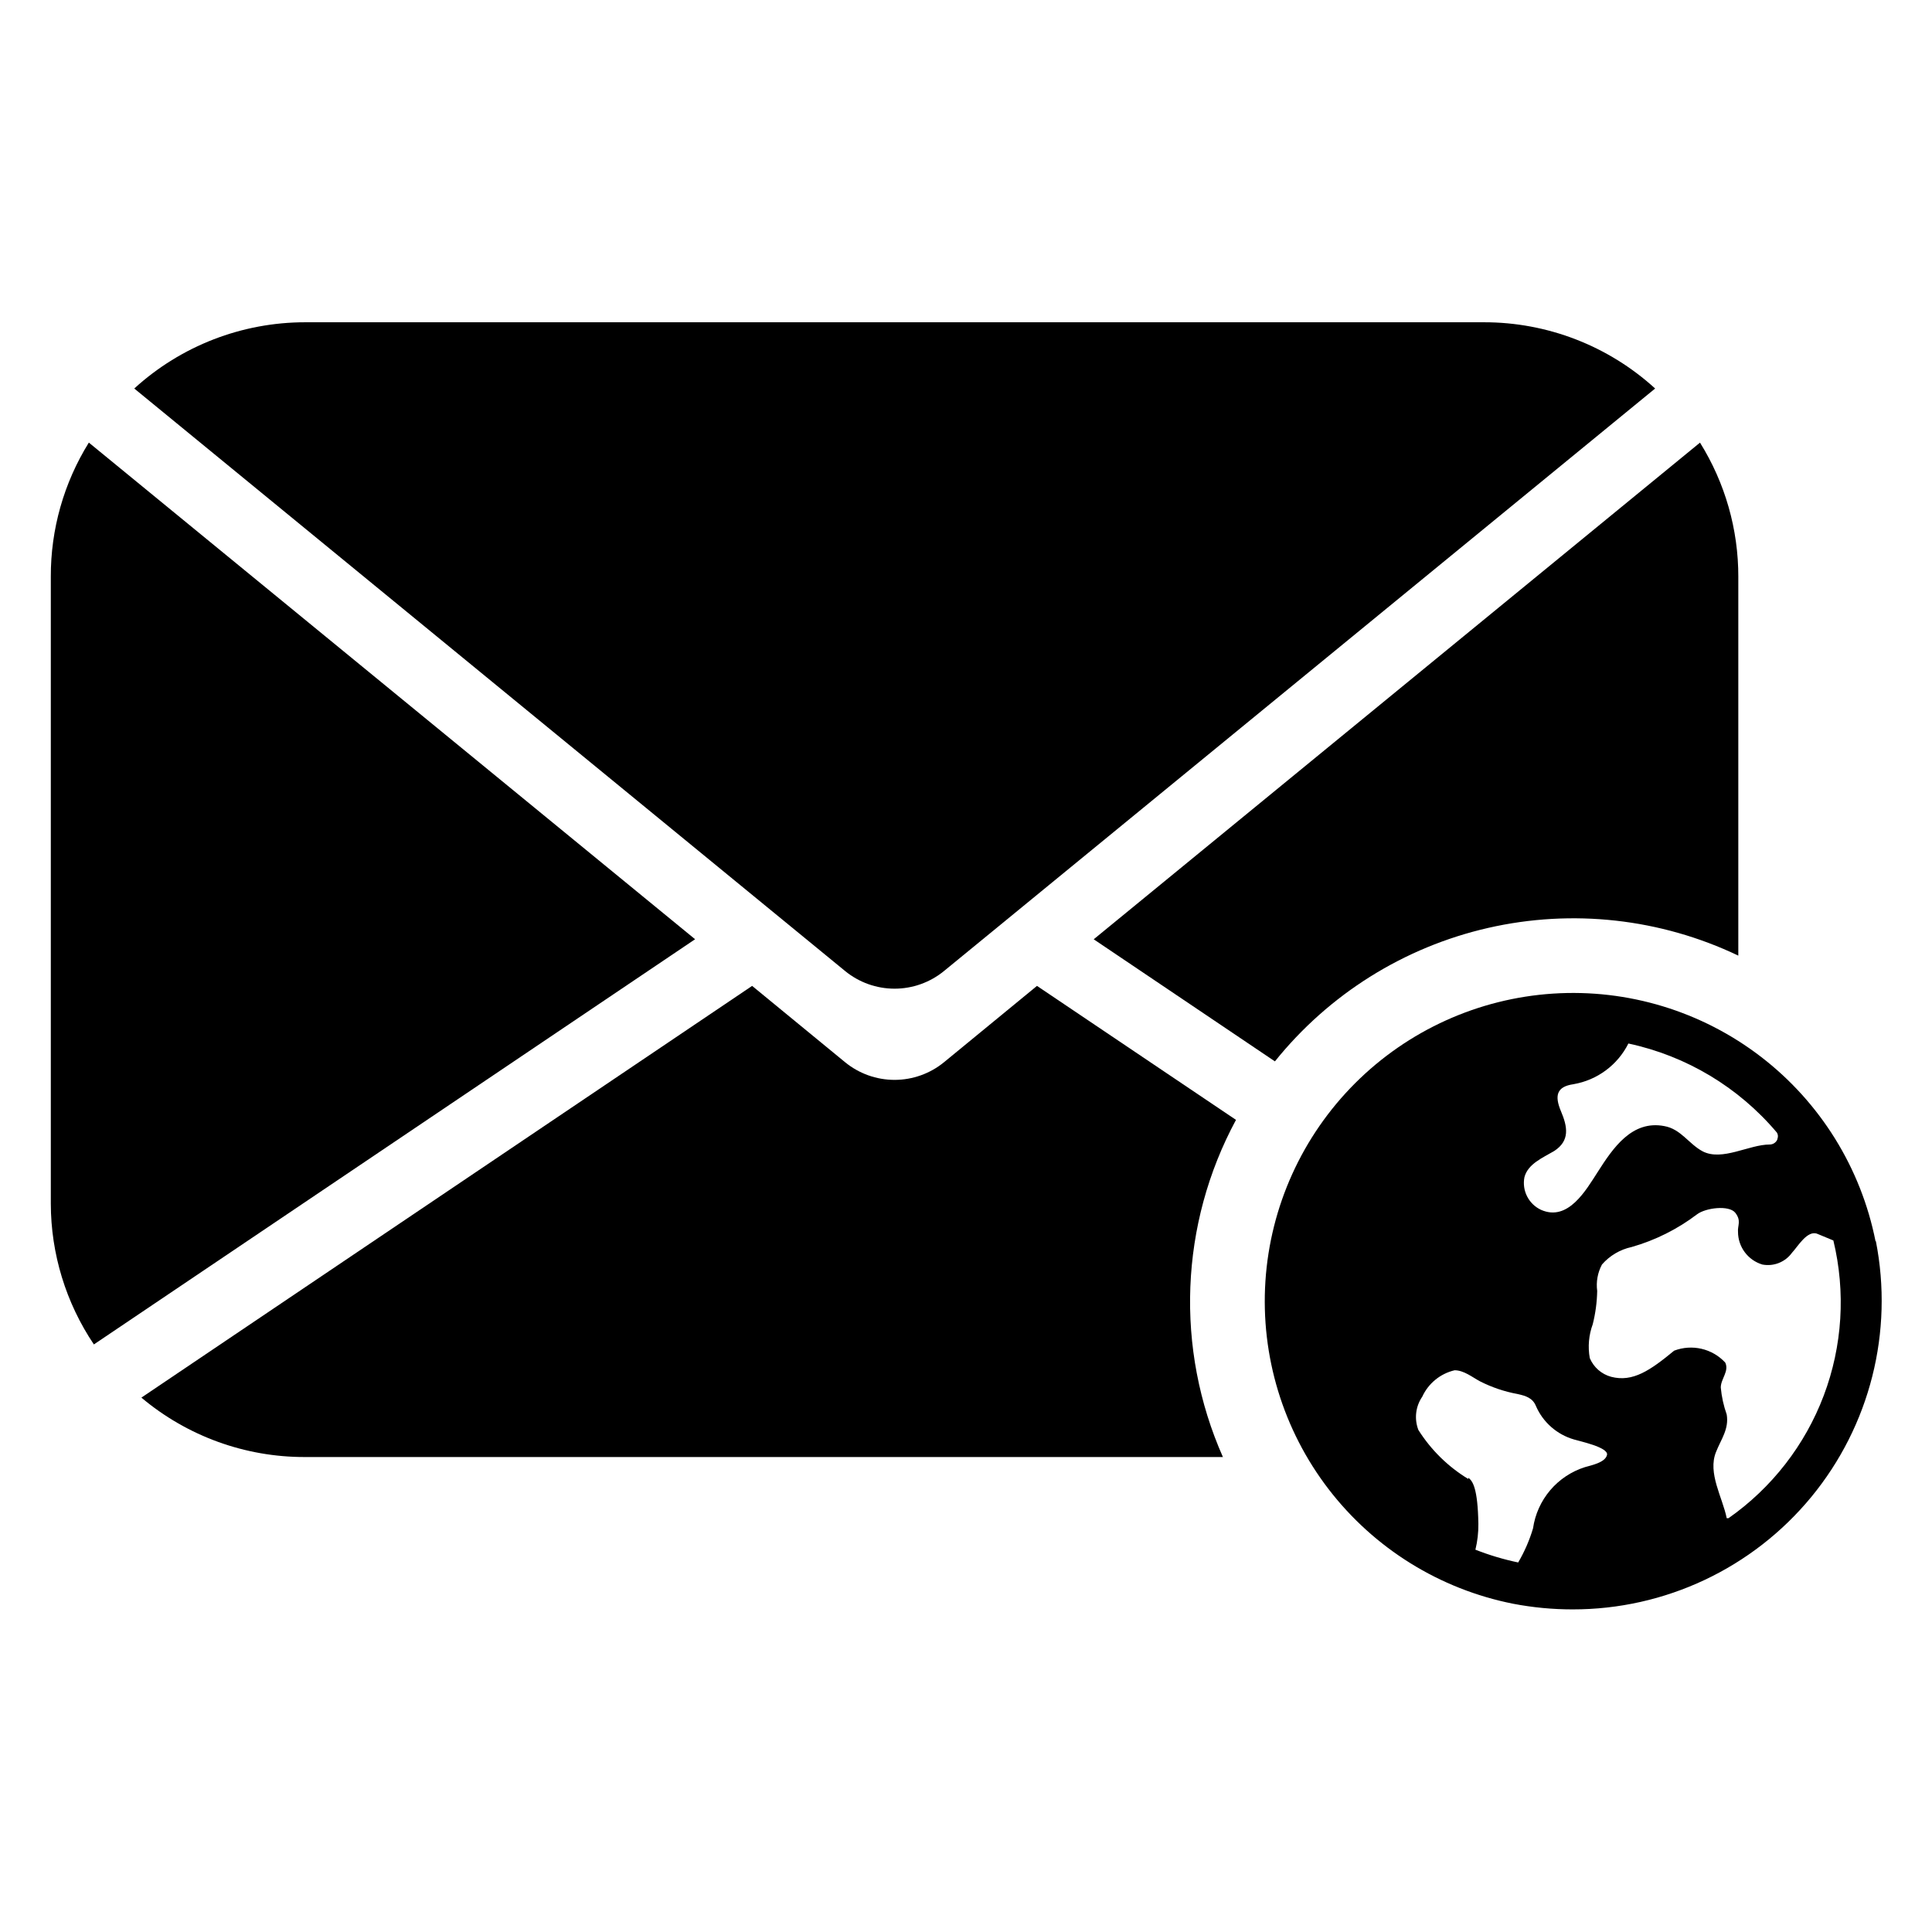
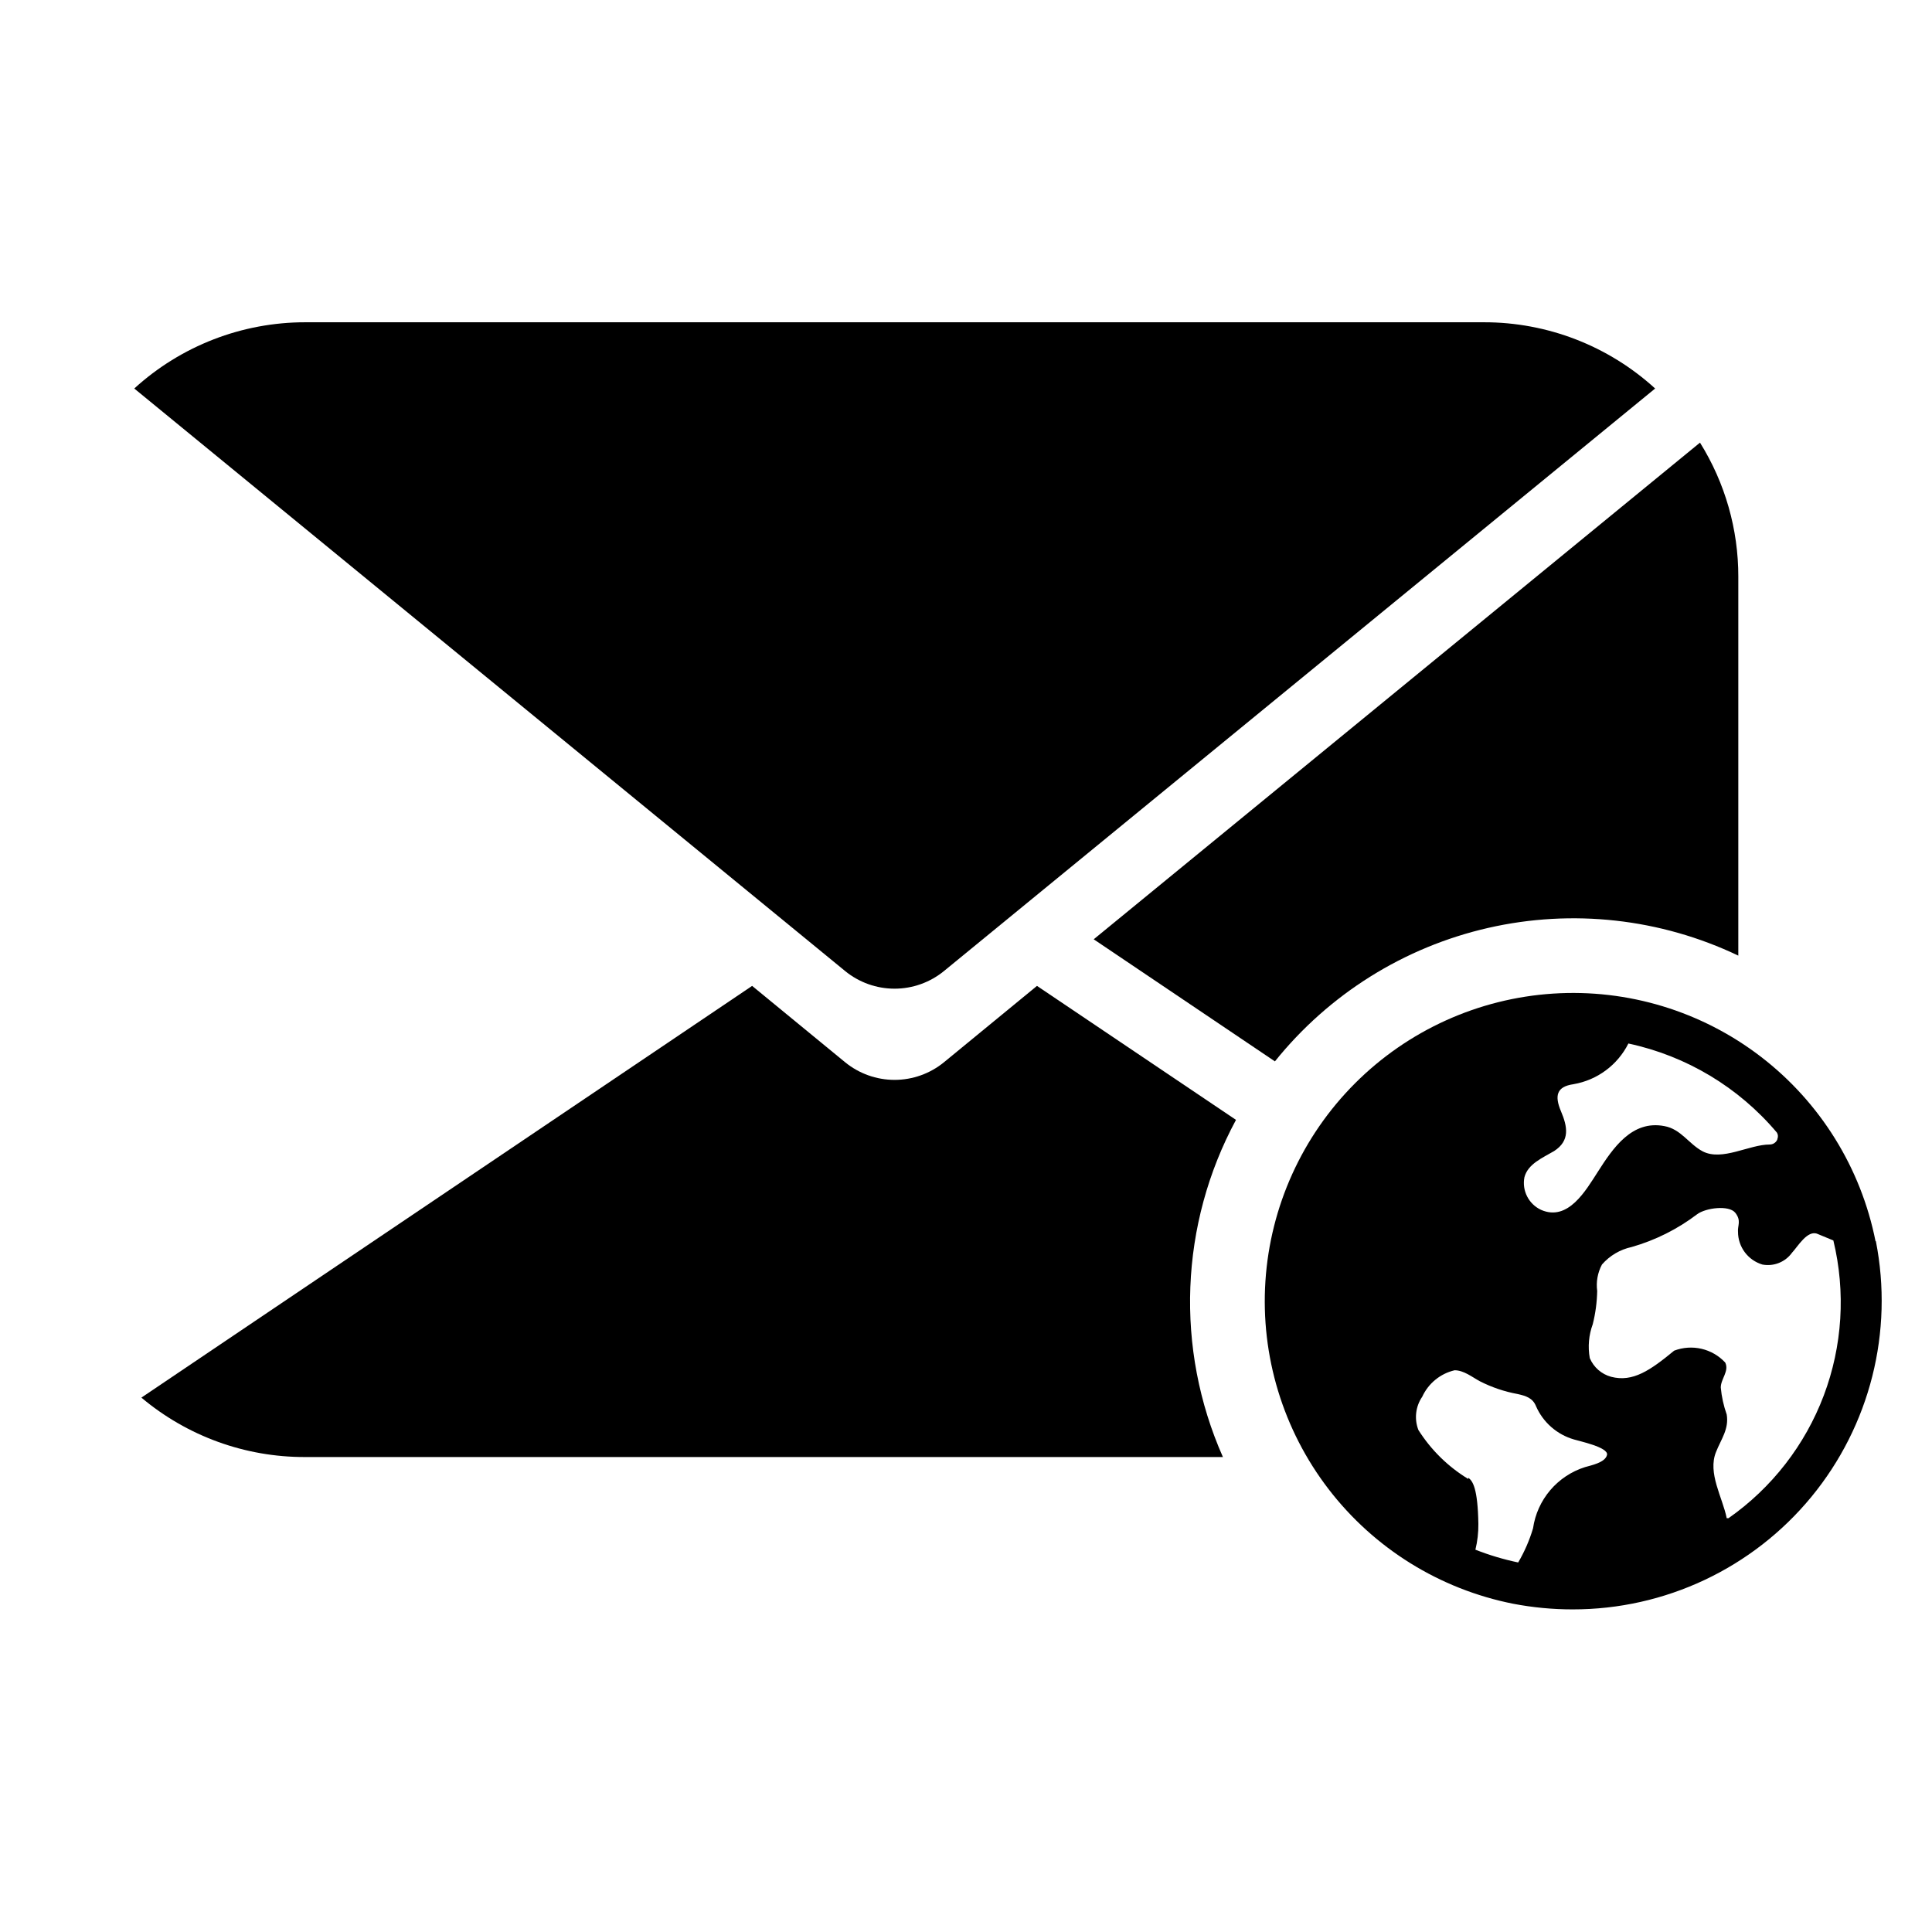
<svg xmlns="http://www.w3.org/2000/svg" fill="#000000" width="800px" height="800px" version="1.1" viewBox="144 144 512 512">
  <g>
    <path d="m471.55 440.78c-14.91 27.641-16.188 60.629-3.465 89.348h-243.24c-15.867 0.047-31.234-5.531-43.375-15.746l161.85-109.11 24.641 20.23c3.695 3.023 8.328 4.676 13.105 4.676s9.41-1.652 13.105-4.676l24.641-20.23z" />
-     <path d="m167.54 261.29 160.67 131.62-159.33 107.38c-7.418-11.031-11.391-24.02-11.414-37.312v-166.1c-0.047-12.57 3.445-24.902 10.078-35.582z" />
    <path d="m604.67 296.88v100.37c-20.633-9.844-43.988-12.434-66.277-7.348-22.289 5.086-42.207 17.551-56.527 35.375l-48.02-32.355 160.67-131.62c6.66 10.672 10.18 23.004 10.156 35.582z" />
    <path d="m582.63 246.96-188.46 154.37c-3.695 3.027-8.328 4.68-13.105 4.68s-9.41-1.652-13.105-4.68l-188.38-154.37c12.391-11.309 28.566-17.57 45.344-17.555h312.36c16.777-0.016 32.953 6.246 45.344 17.555z" />
    <path d="m641.04 472.97c-3.856-19.453-14.652-36.84-30.379-48.918-15.727-12.078-35.309-18.027-55.098-16.734-19.789 1.293-38.434 9.738-52.453 23.758-14.023 14.023-22.469 32.668-23.762 52.453-1.289 19.789 4.656 39.371 16.734 55.102 12.082 15.727 29.469 26.523 48.918 30.379 5.191 0.996 10.461 1.496 15.746 1.496 24.488 0.035 47.703-10.898 63.27-29.801 15.562-18.906 21.84-43.789 17.102-67.812zm-107.93 62.977c-5.352-3.25-9.879-7.695-13.223-12.988-1.133-2.93-0.75-6.227 1.023-8.816 1.625-3.535 4.789-6.121 8.578-7.008 2.441 0 4.644 1.812 6.691 2.914 3.152 1.605 6.519 2.746 10 3.383 2.125 0.473 4.016 1.023 4.879 3.227 1.879 4.293 5.574 7.523 10.078 8.82 1.18 0.395 9.211 2.047 8.738 4.094s-4.25 2.754-5.824 3.227h-0.004c-3.59 1.133-6.785 3.254-9.223 6.121-2.438 2.871-4.016 6.367-4.551 10.094-0.941 3.168-2.266 6.207-3.938 9.055-3.867-0.809-7.66-1.941-11.336-3.387 0.547-2.242 0.812-4.543 0.785-6.848-0.156-9.367-1.492-11.414-2.676-12.203zm81.867-89.898h0.004c-0.363 0.762-1.125 1.25-1.969 1.258-5.512 0-12.594 4.488-17.789 1.812-3.699-1.969-5.746-5.902-10.156-6.691-8.582-1.652-13.617 5.824-17.633 12.121-3.148 4.879-7.871 13.227-15.035 10.078-3.289-1.527-5.109-5.102-4.41-8.66 0.945-3.543 4.801-5.117 7.871-6.926 4.25-2.754 3.543-6.453 1.812-10.547s-1.18-6.535 3.305-7.164v-0.004c6.293-1.074 11.699-5.078 14.562-10.785 15.379 3.289 29.227 11.598 39.363 23.617 0.289 0.473 0.348 1.055 0.156 1.574zm-13.379 100.29c-1.102-5.512-5.117-11.965-2.832-17.555 1.34-3.387 3.465-6.062 2.832-9.918-0.82-2.312-1.352-4.719-1.574-7.164 0-2.281 2.281-4.328 1.18-6.613-3.449-3.711-8.805-4.953-13.539-3.148-6.297 5.195-10.941 8.422-16.688 6.926-2.555-0.691-4.644-2.519-5.668-4.957-0.543-3.008-0.27-6.106 0.785-8.977 0.727-2.883 1.121-5.84 1.18-8.816-0.324-2.41 0.117-4.859 1.262-7.004 2.055-2.359 4.816-3.988 7.871-4.644 6.262-1.785 12.133-4.723 17.32-8.66 2.281-1.73 8.5-2.519 10.156-0.395 1.652 2.125 0.551 3.387 0.707 5.039 0.004 3.996 2.629 7.512 6.453 8.66 3.016 0.574 6.086-0.656 7.871-3.148 1.496-1.574 4.094-6.141 6.769-4.961l4.172 1.73h0.004c3.301 13.641 2.414 27.961-2.543 41.09-4.957 13.129-13.754 24.461-25.246 32.516z" />
  </g>
</svg>